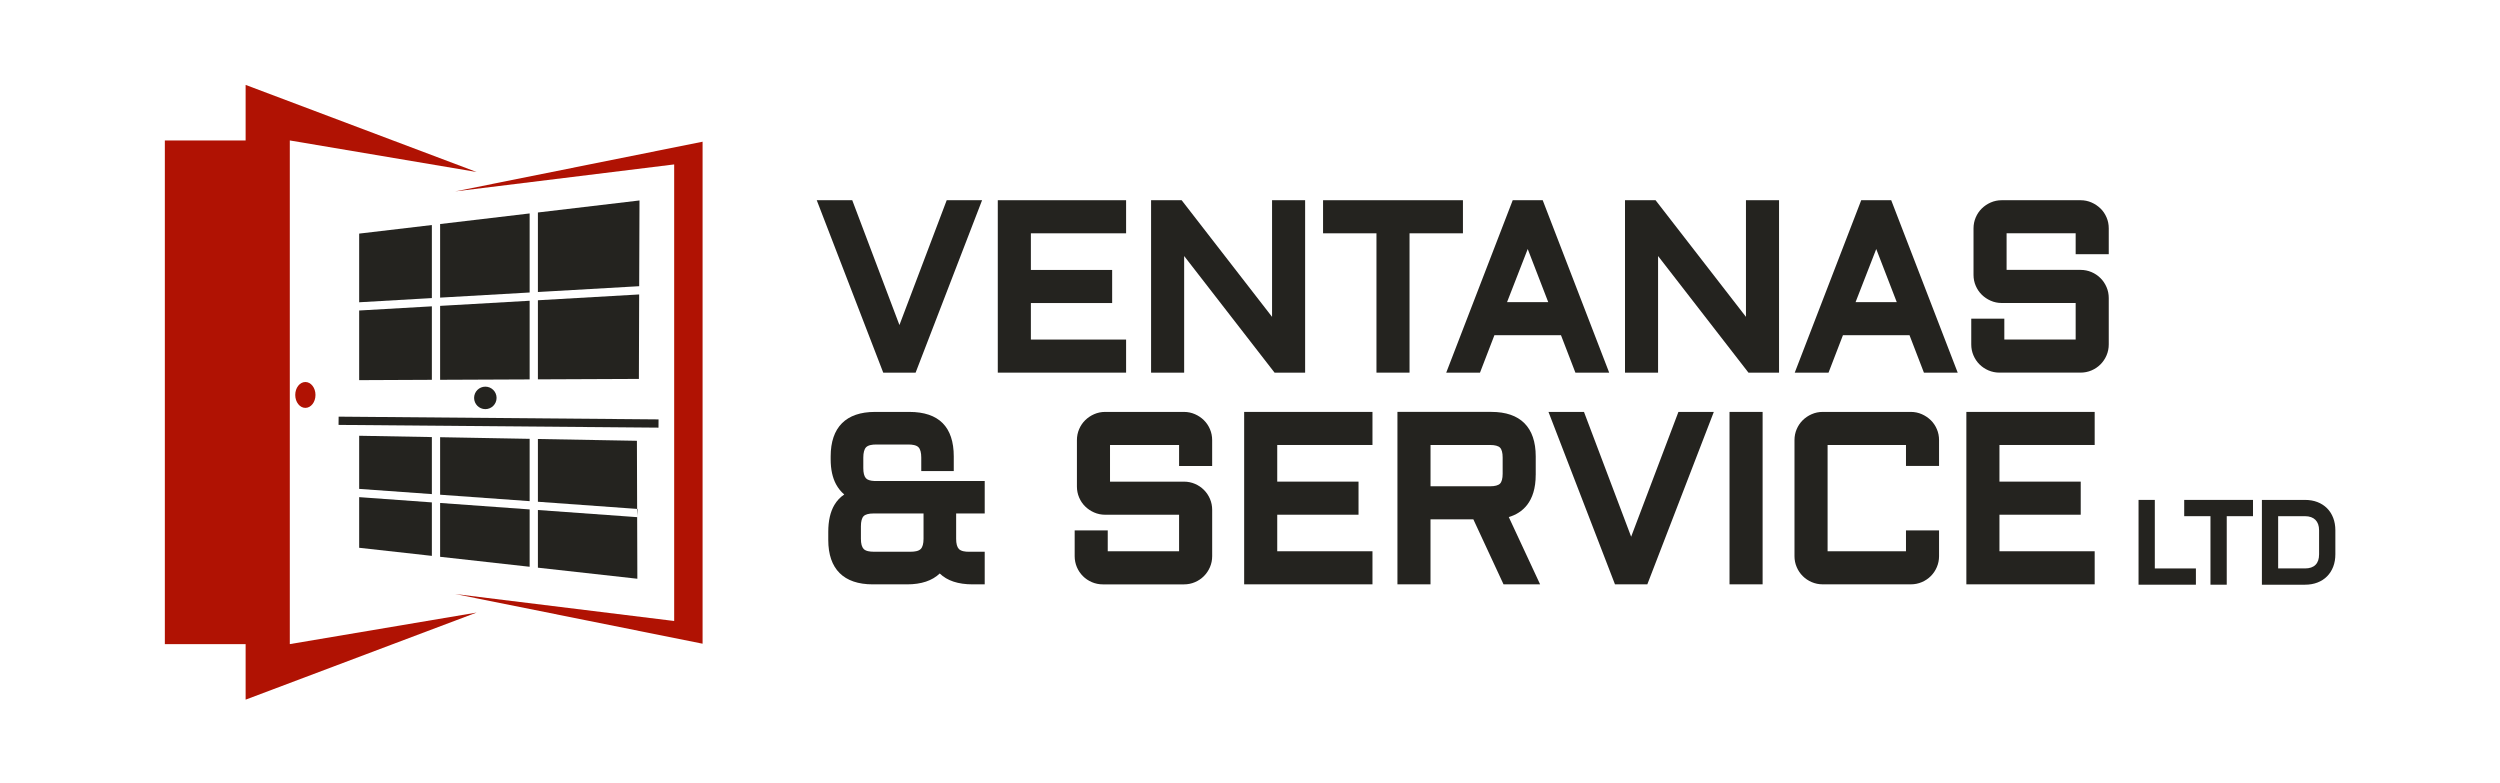
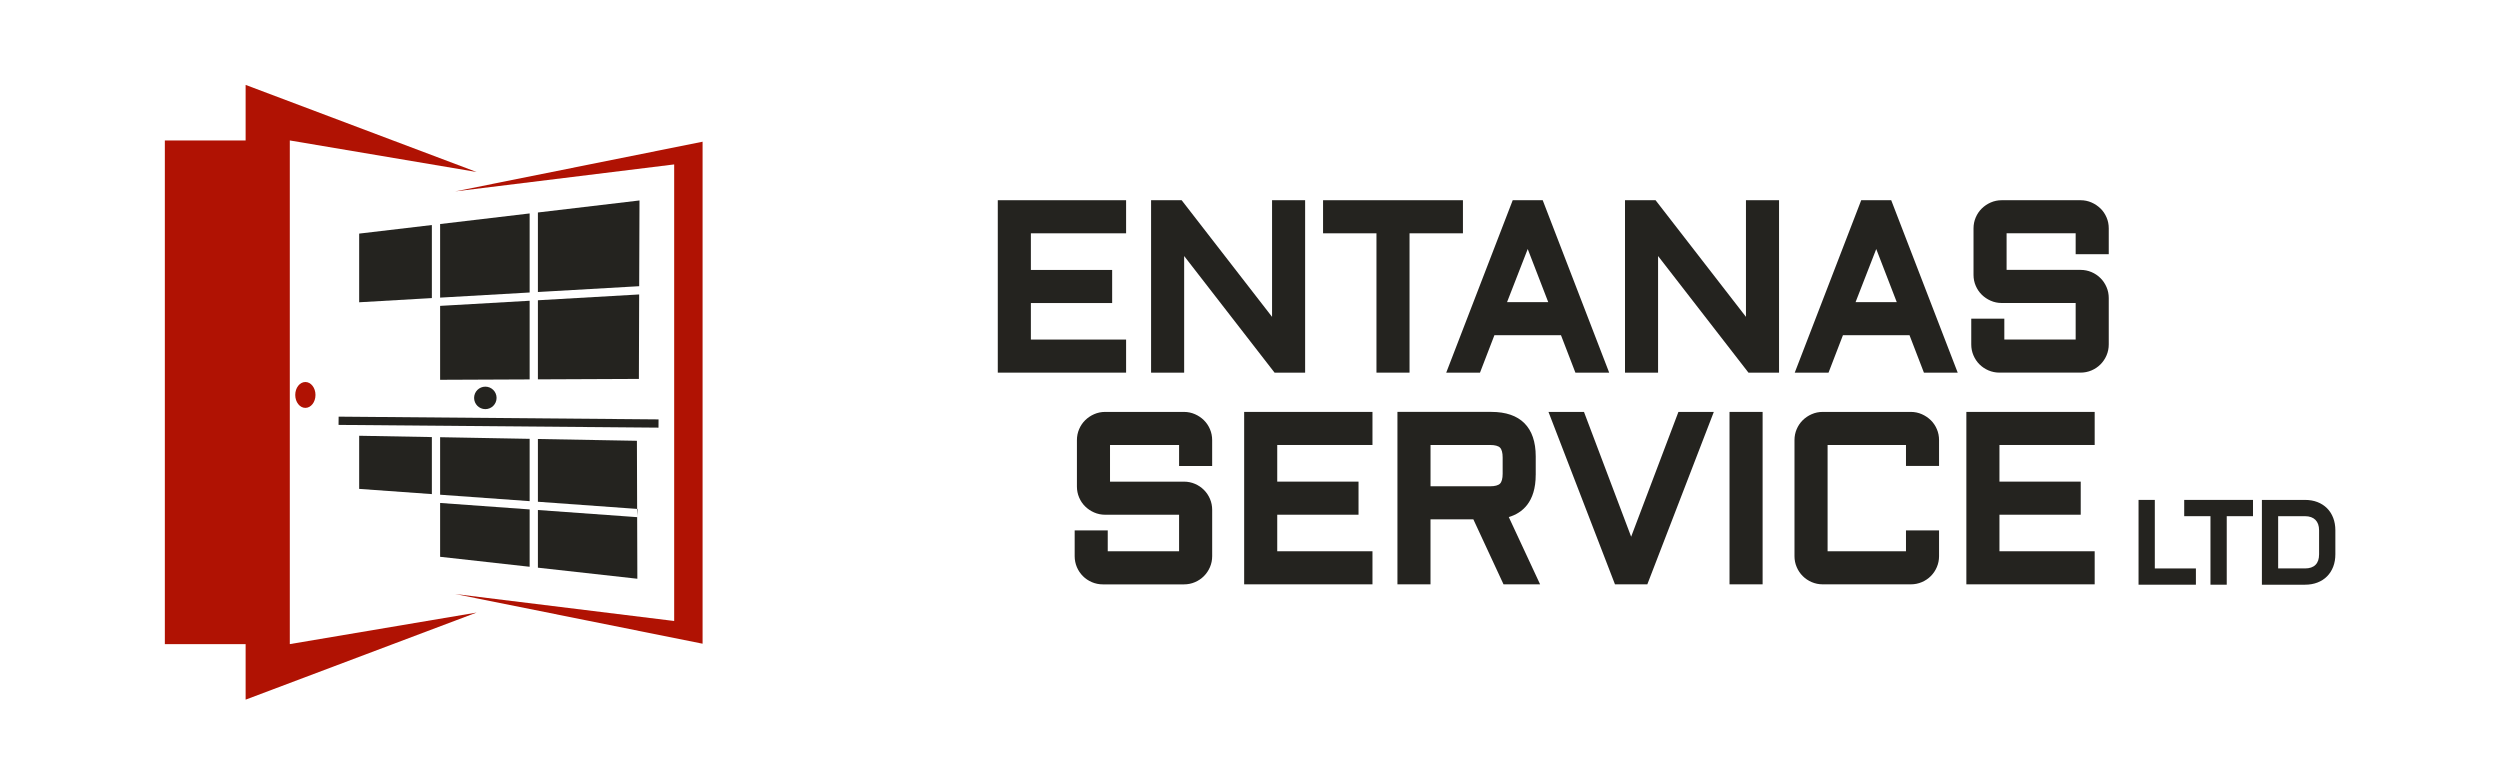
<svg xmlns="http://www.w3.org/2000/svg" id="Layer_1" viewBox="0 0 1366 428">
  <defs>
    <style>.cls-1{fill:#24231f;}.cls-2{fill:#b01203;}</style>
  </defs>
-   <polygon class="cls-1" points="500.29 203.61 536.61 109.4 517.28 109.4 491.45 177.6 465.67 109.4 446.27 109.4 482.6 203.61 500.29 203.61" />
  <polygon class="cls-1" points="615.3 185.54 563.27 185.54 563.27 165.58 607.68 165.58 607.68 147.5 563.27 147.5 563.27 127.48 615.3 127.48 615.3 109.4 545.19 109.4 545.19 203.61 615.3 203.61 615.3 185.54" />
  <polygon class="cls-1" points="647.02 139.89 696.42 203.61 713.12 203.61 713.12 109.4 695.05 109.4 695.05 173.13 645.65 109.4 628.95 109.4 628.95 203.61 647.02 203.61 647.02 139.89" />
  <polygon class="cls-1" points="770.17 203.61 770.17 127.48 799.35 127.48 799.35 109.4 722.92 109.4 722.92 127.48 752.1 127.48 752.1 203.61 770.17 203.61" />
  <path class="cls-1" d="M808.67,203.61l7.87-20.44h36.39l7.87,20.44h18.46l-36.32-94.21h-16.39l-36.33,94.21h18.46ZM823.45,165.09l11.3-29.03,11.21,29.03h-22.51Z" />
  <polygon class="cls-1" points="953.99 173.13 904.6 109.4 887.9 109.4 887.9 203.61 905.97 203.61 905.97 139.89 955.36 203.61 972.07 203.61 972.07 109.4 953.99 109.4 953.99 173.13" />
  <path class="cls-1" d="M1016.97,109.4l-36.32,94.21h18.46l7.87-20.44h36.38l7.87,20.44h18.46l-36.33-94.21h-16.39ZM1036.39,165.09h-22.51l11.3-29.03,11.21,29.03Z" />
  <path class="cls-1" d="M1147.7,113.92c-1.38-1.35-3.01-2.46-4.86-3.27-1.89-.83-3.91-1.25-6.01-1.25h-43.11c-2.1,0-4.12.42-6.02,1.25-1.84.81-3.47,1.92-4.84,3.26-1.4,1.37-2.52,3.02-3.32,4.89s-1.21,3.89-1.21,5.98v25.4c0,2.09.4,4.11,1.21,5.98s1.92,3.52,3.31,4.88c1.38,1.35,3.01,2.46,4.86,3.27,1.89.83,3.91,1.25,6.01,1.25h40.42v19.96h-38.98v-11.4h-18.07v14.09c0,2.09.4,4.1,1.21,5.98.8,1.87,1.9,3.52,3.3,4.91,1.4,1.39,3.04,2.49,4.9,3.29,1.88.8,3.89,1.21,5.98,1.21h44.35c2.09,0,4.1-.4,5.99-1.21,1.86-.8,3.5-1.9,4.89-3.3s2.5-3.04,3.3-4.91c.8-1.87,1.21-3.89,1.21-5.98v-25.34c0-2.09-.4-4.11-1.21-5.98-.8-1.87-1.91-3.52-3.3-4.9-1.4-1.4-3.04-2.5-4.9-3.3-1.88-.8-3.9-1.21-5.99-1.21h-40.42v-20.02h37.74v11.46h18.08v-14.15c0-2.09-.4-4.11-1.21-5.98-.8-1.87-1.92-3.52-3.31-4.88Z" />
-   <path class="cls-1" d="M473.06,261.21c-.88-1.02-1.35-2.88-1.35-5.39v-5.82c0-2.62.52-4.55,1.49-5.59,1.19-1.25,3.54-1.52,5.3-1.52h18.03c1.79,0,4.17.26,5.36,1.52.98,1.03,1.49,2.96,1.49,5.59v7.39h17.76v-8.01c0-8.01-2.04-14.13-6.08-18.19-4.04-4.06-10.15-6.12-18.17-6.12h-18.77c-15.86,0-24.24,8.41-24.24,24.31v1.61c0,5.43.99,10.01,2.95,13.64,1.18,2.17,2.67,4.02,4.47,5.56-2.17,1.43-3.97,3.33-5.38,5.7-2.22,3.74-3.35,8.68-3.35,14.69v4.46c0,15.86,8.41,24.25,24.31,24.25h18.77c7.74,0,13.72-2,17.83-5.94,4.07,3.95,10.07,5.94,17.92,5.94h6.65v-17.82h-8.82c-1.76,0-4.11-.26-5.3-1.52-.99-1.04-1.49-2.91-1.49-5.53v-13.85h15.61v-17.76h-60.31c-2.27-.09-3.85-.62-4.68-1.59ZM504.62,294.41c0,2.62-.5,4.48-1.5,5.53-1.19,1.25-3.57,1.52-5.36,1.52h-20.51c-1.79,0-4.17-.26-5.36-1.52-.99-1.04-1.49-2.91-1.49-5.53v-6.87c0-2.61.51-4.51,1.47-5.5.94-.97,2.81-1.48,5.39-1.48h27.36v13.85Z" />
  <path class="cls-1" d="M657.8,229.59c-1.38-1.36-3.01-2.46-4.86-3.27-1.89-.83-3.91-1.25-6.01-1.25h-43.11c-2.1,0-4.12.42-6.01,1.25-1.85.82-3.48,1.92-4.85,3.27-1.41,1.38-2.52,3.03-3.32,4.89-.8,1.87-1.21,3.89-1.21,5.98v25.4c0,2.09.41,4.11,1.21,5.98.79,1.87,1.91,3.52,3.31,4.89,1.38,1.35,3.01,2.46,4.86,3.27,1.89.83,3.91,1.25,6.01,1.25h40.43v19.96h-38.98v-11.4h-18.07v14.09c0,2.09.41,4.1,1.2,5.98.79,1.86,1.9,3.51,3.3,4.91,1.39,1.4,3.04,2.5,4.9,3.3,1.88.8,3.89,1.21,5.98,1.21h44.36c2.09,0,4.1-.4,5.98-1.21,1.85-.79,3.5-1.9,4.9-3.3,1.39-1.4,2.5-3.05,3.3-4.91.8-1.87,1.21-3.89,1.21-5.98v-25.34c0-2.09-.41-4.11-1.21-5.98-.8-1.86-1.91-3.52-3.3-4.9-1.4-1.4-3.05-2.51-4.9-3.3-1.88-.8-3.89-1.21-5.98-1.21h-40.43v-20.02h37.74v11.46h18.07v-14.15c0-2.09-.41-4.11-1.21-5.98s-1.92-3.52-3.31-4.88Z" />
  <polygon class="cls-1" points="679.81 319.28 749.92 319.28 749.92 301.21 697.88 301.21 697.88 281.24 742.3 281.24 742.3 263.16 697.88 263.16 697.88 243.14 749.92 243.14 749.92 225.07 679.81 225.07 679.81 319.28" />
  <path class="cls-1" d="M839.12,259.47v-10.1c0-15.9-8.38-24.31-24.24-24.31h-51.32v94.21h18.07v-35.5h23.41l16.48,35.5h19.99l-17.11-36.74c7.34-2.2,14.71-8.14,14.71-23.06ZM781.64,243.14h32.56c2.6,0,4.47.5,5.41,1.44s1.44,2.81,1.44,5.41v8.86c0,2.6-.5,4.47-1.45,5.41-.94.94-2.81,1.44-5.4,1.44h-32.56v-22.56Z" />
  <polygon class="cls-1" points="891.26 293.26 865.49 225.07 846.09 225.07 882.42 319.28 900.1 319.28 936.43 225.07 917.09 225.07 891.26 293.26" />
  <rect class="cls-1" x="945.01" y="225.07" width="18.08" height="94.21" />
  <path class="cls-1" d="M1054.96,229.59c-1.38-1.36-3.02-2.46-4.86-3.27-1.88-.83-3.9-1.25-6.01-1.25h-48.2c-2.1,0-4.12.42-6,1.25-1.85.81-3.49,1.92-4.86,3.27-1.41,1.39-2.52,3.03-3.31,4.88-.8,1.87-1.21,3.89-1.21,5.98v63.44c0,2.09.4,4.1,1.21,5.97.78,1.85,1.89,3.5,3.3,4.91,1.4,1.4,3.04,2.5,4.91,3.3,1.87.8,3.89,1.21,5.98,1.21h48.2c2.1,0,4.11-.41,5.98-1.21,1.86-.79,3.51-1.9,4.91-3.3,1.39-1.4,2.5-3.04,3.29-4.9.8-1.87,1.21-3.89,1.21-5.98v-14.09h-18.07v11.4h-42.83v-58.06h42.83v11.46h18.07v-14.15c0-2.09-.4-4.11-1.21-5.98-.8-1.87-1.92-3.51-3.31-4.88Z" />
  <polygon class="cls-1" points="1074.42 319.28 1144.53 319.28 1144.53 301.21 1092.5 301.21 1092.5 281.24 1136.91 281.24 1136.91 263.16 1092.5 263.16 1092.5 243.14 1144.53 243.14 1144.53 225.07 1074.42 225.07 1074.42 319.28" />
  <polygon class="cls-1" points="1177.39 273.15 1168.5 273.15 1168.5 319.48 1199.84 319.48 1199.84 310.6 1177.39 310.6 1177.39 273.15" />
  <polygon class="cls-1" points="1193.45 282.04 1207.8 282.04 1207.8 319.48 1216.69 319.48 1216.69 282.04 1231.04 282.04 1231.04 273.15 1193.45 273.15 1193.45 282.04" />
  <path class="cls-1" d="M1274.87,282.99c-.78-2.05-1.92-3.83-3.38-5.29-1.46-1.46-3.23-2.59-5.27-3.38-2.02-.78-4.31-1.17-6.79-1.17h-23.53v46.33h23.53c2.49,0,4.77-.39,6.79-1.17,2.05-.78,3.82-1.92,5.27-3.38,1.46-1.46,2.59-3.24,3.38-5.29.78-2.03,1.17-4.31,1.17-6.78v-13.1c0-2.46-.39-4.74-1.17-6.78ZM1244.78,282.04h14.64c1.26,0,2.39.18,3.36.53.92.34,1.72.83,2.36,1.47.64.65,1.14,1.44,1.48,2.37.35.96.53,2.09.53,3.35v13.1c0,2.57-.64,4.45-1.96,5.77-1.32,1.32-3.21,1.96-5.77,1.96h-14.64v-28.56Z" />
  <polygon class="cls-1" points="235.97 162.87 196.25 165.16 196.25 127.64 235.97 122.95 235.97 162.87" />
-   <polygon class="cls-1" points="196.25 169.66 235.97 167.38 235.97 207.53 196.25 207.71 196.25 169.66" />
  <polygon class="cls-1" points="240.48 122.41 289.4 116.62 289.4 159.82 240.48 162.62 240.48 122.41" />
  <polygon class="cls-1" points="240.48 167.13 289.4 164.33 289.4 207.31 240.48 207.52 240.48 167.13" />
  <polygon class="cls-1" points="293.91 164.06 349.24 160.89 349.09 207.04 293.91 207.28 293.91 164.06" />
  <polygon class="cls-1" points="349.42 109.53 349.25 156.38 293.91 159.55 293.91 116.1 349.42 109.53" />
  <polygon class="cls-1" points="235.97 238.82 235.97 269.98 196.25 267.13 196.25 238.1 235.97 238.82" />
-   <polygon class="cls-1" points="235.97 274.51 235.97 303.73 196.25 299.31 196.25 271.64 235.97 274.51" />
  <polygon class="cls-1" points="289.4 239.78 289.4 273.83 240.48 270.31 240.48 238.89 289.4 239.78" />
  <polygon class="cls-1" points="240.48 274.82 289.4 278.35 289.4 309.68 240.48 304.24 240.48 274.82" />
  <polygon class="cls-1" points="348.13 278.07 293.91 274.16 293.91 239.87 348.01 240.85 348.13 278.07" />
  <polygon class="cls-1" points="348.25 316.23 293.91 310.18 293.91 278.67 348.1 282.57 348.14 281.99 348.25 316.23" />
  <polygon class="cls-2" points="158.35 239.51 158.35 189.16 158.35 76.74 260.43 93.98 134.21 46.39 134.21 76.74 90.07 76.74 90.07 189.16 90.07 239.51 90.07 351.94 134.21 351.94 134.21 382.29 260.43 334.7 158.35 351.94 158.35 239.51" />
  <polygon class="cls-2" points="248.7 104.58 368.37 89.84 368.37 213.35 368.37 215.8 368.37 339.31 248.7 324.57 383.89 351.72 383.89 215.8 383.89 213.35 383.89 77.43 248.7 104.58" />
  <ellipse class="cls-2" cx="166.85" cy="215.8" rx="5.53" ry="7.07" />
  <polygon class="cls-1" points="359.83 229.15 359.8 233.66 359.23 233.66 187.76 232.19 184.98 232.16 185.03 227.65 187.76 227.68 359.23 229.15 359.83 229.15" />
  <circle class="cls-1" cx="265.19" cy="217.41" r="6.14" />
  <polygon class="cls-1" points="348.41 278.08 348.14 281.99 348.13 278.07 348.41 278.08" />
</svg>